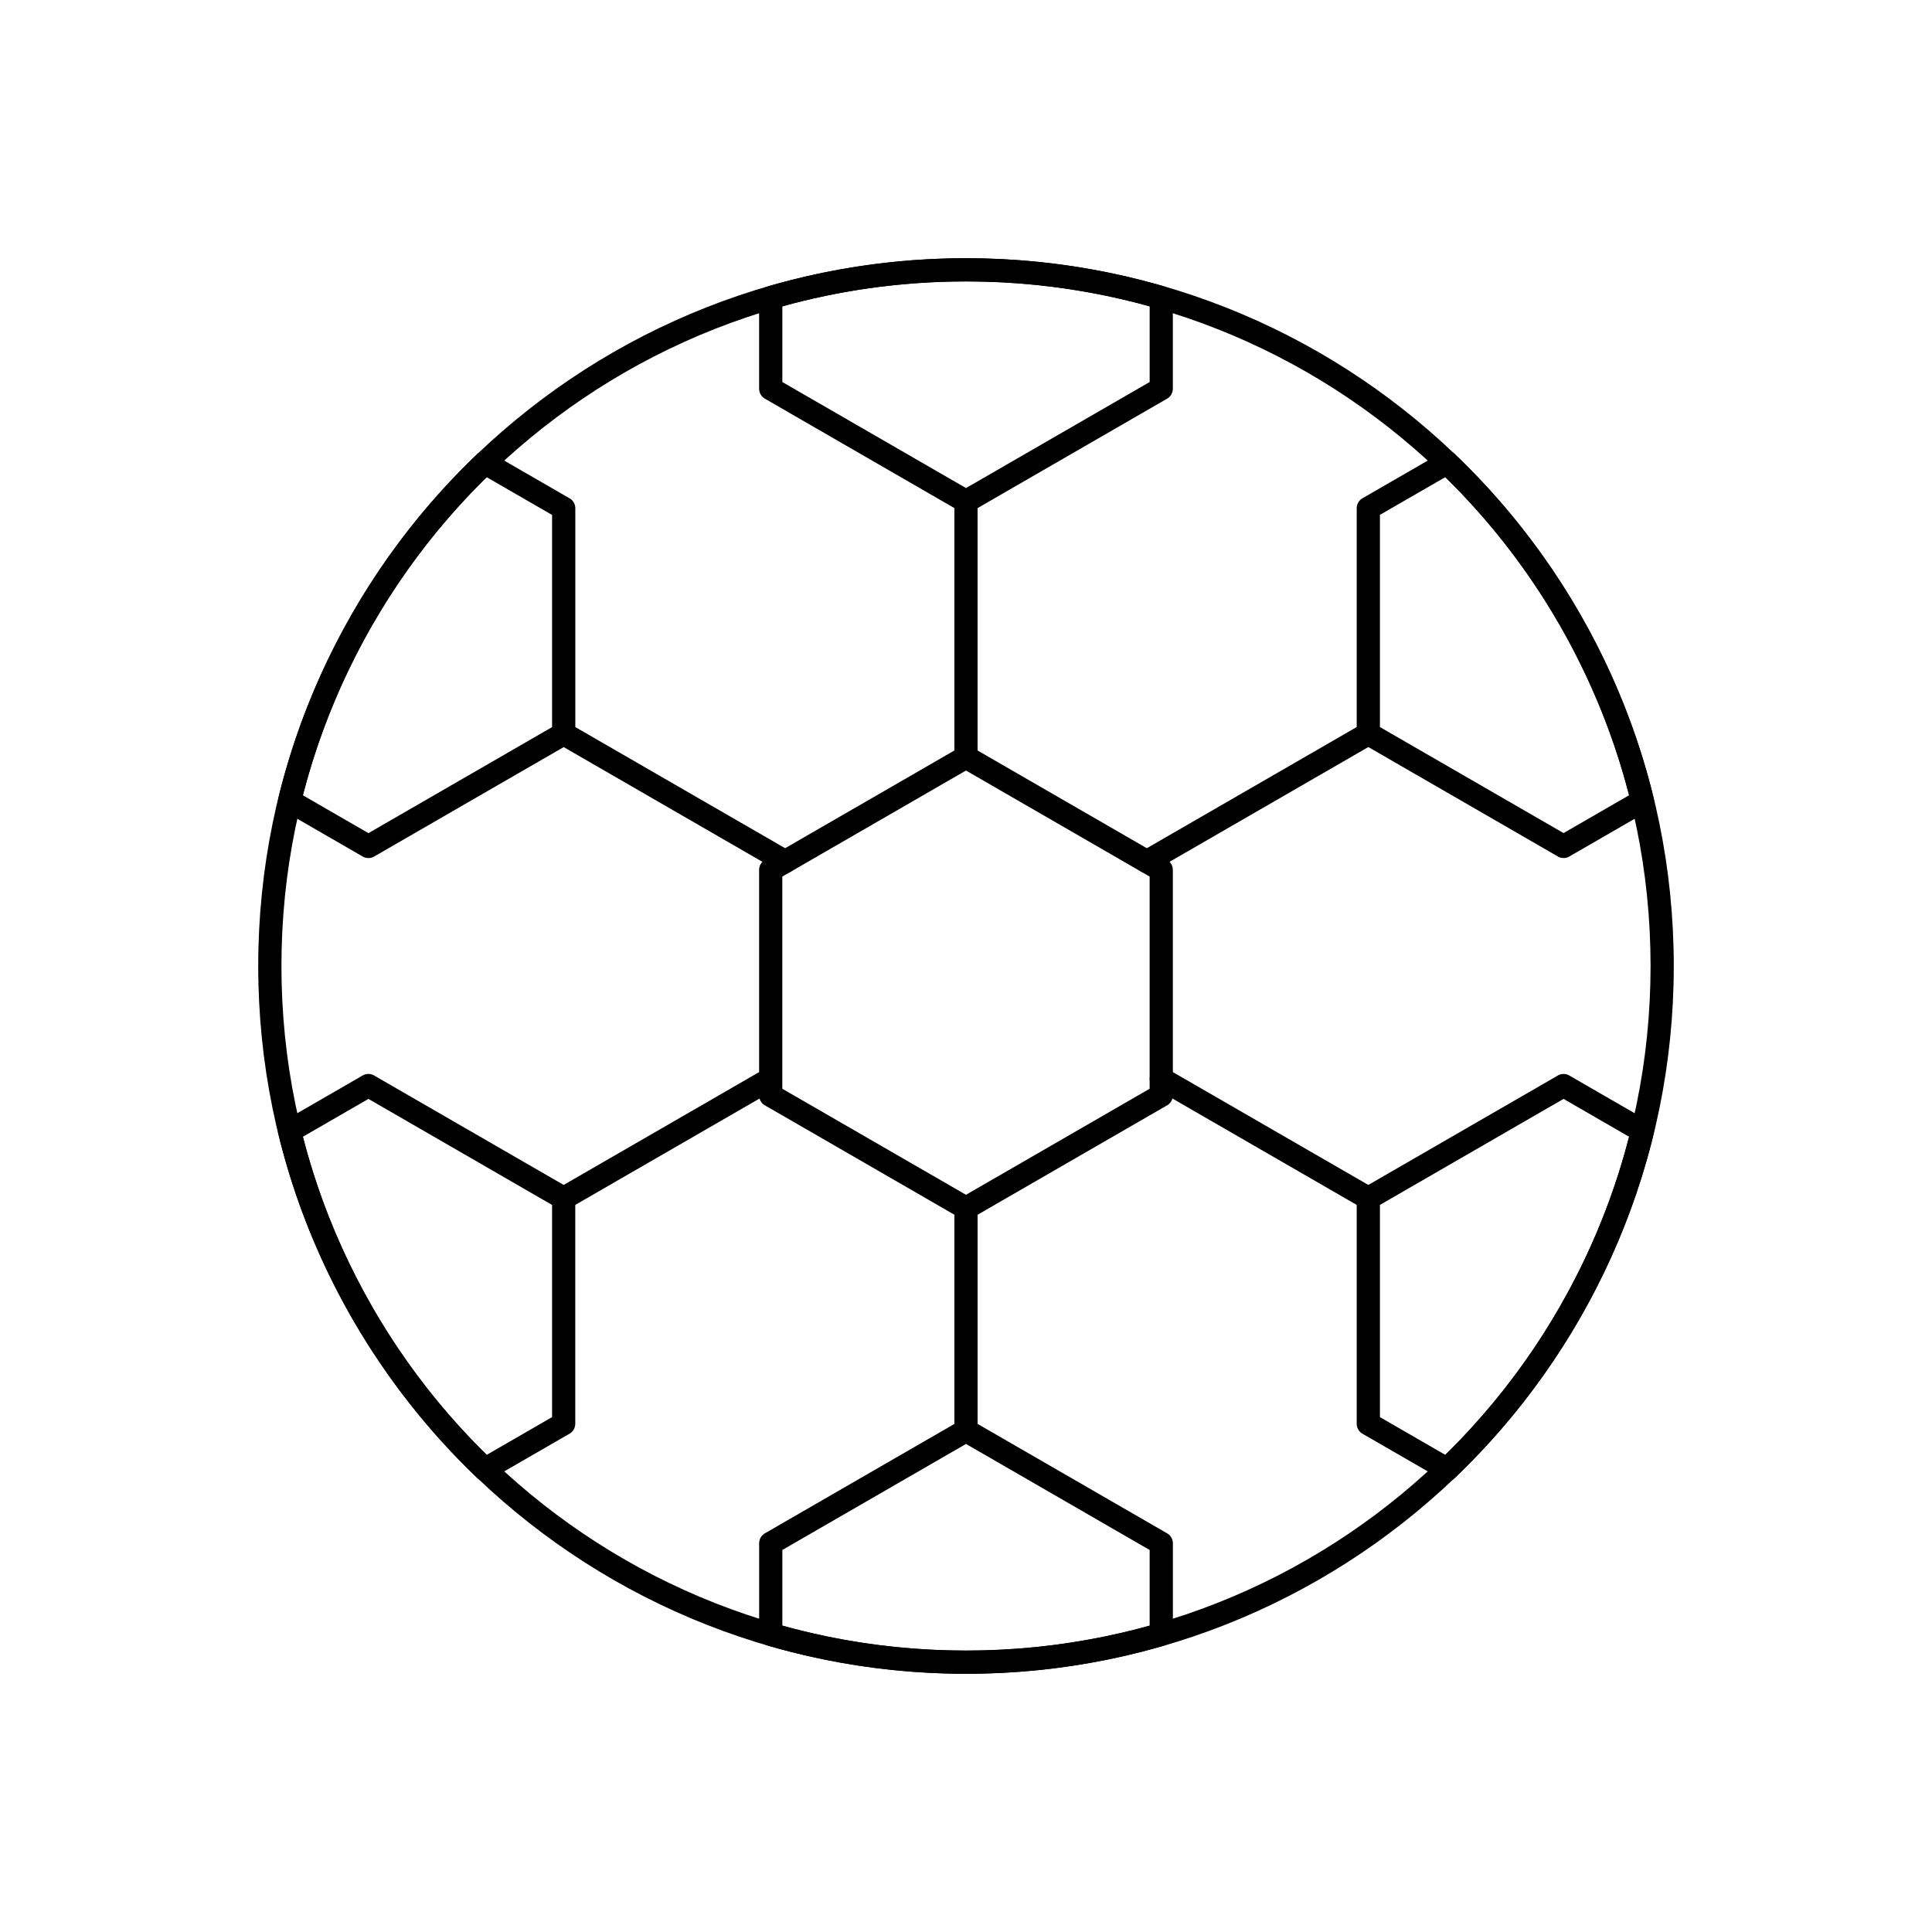
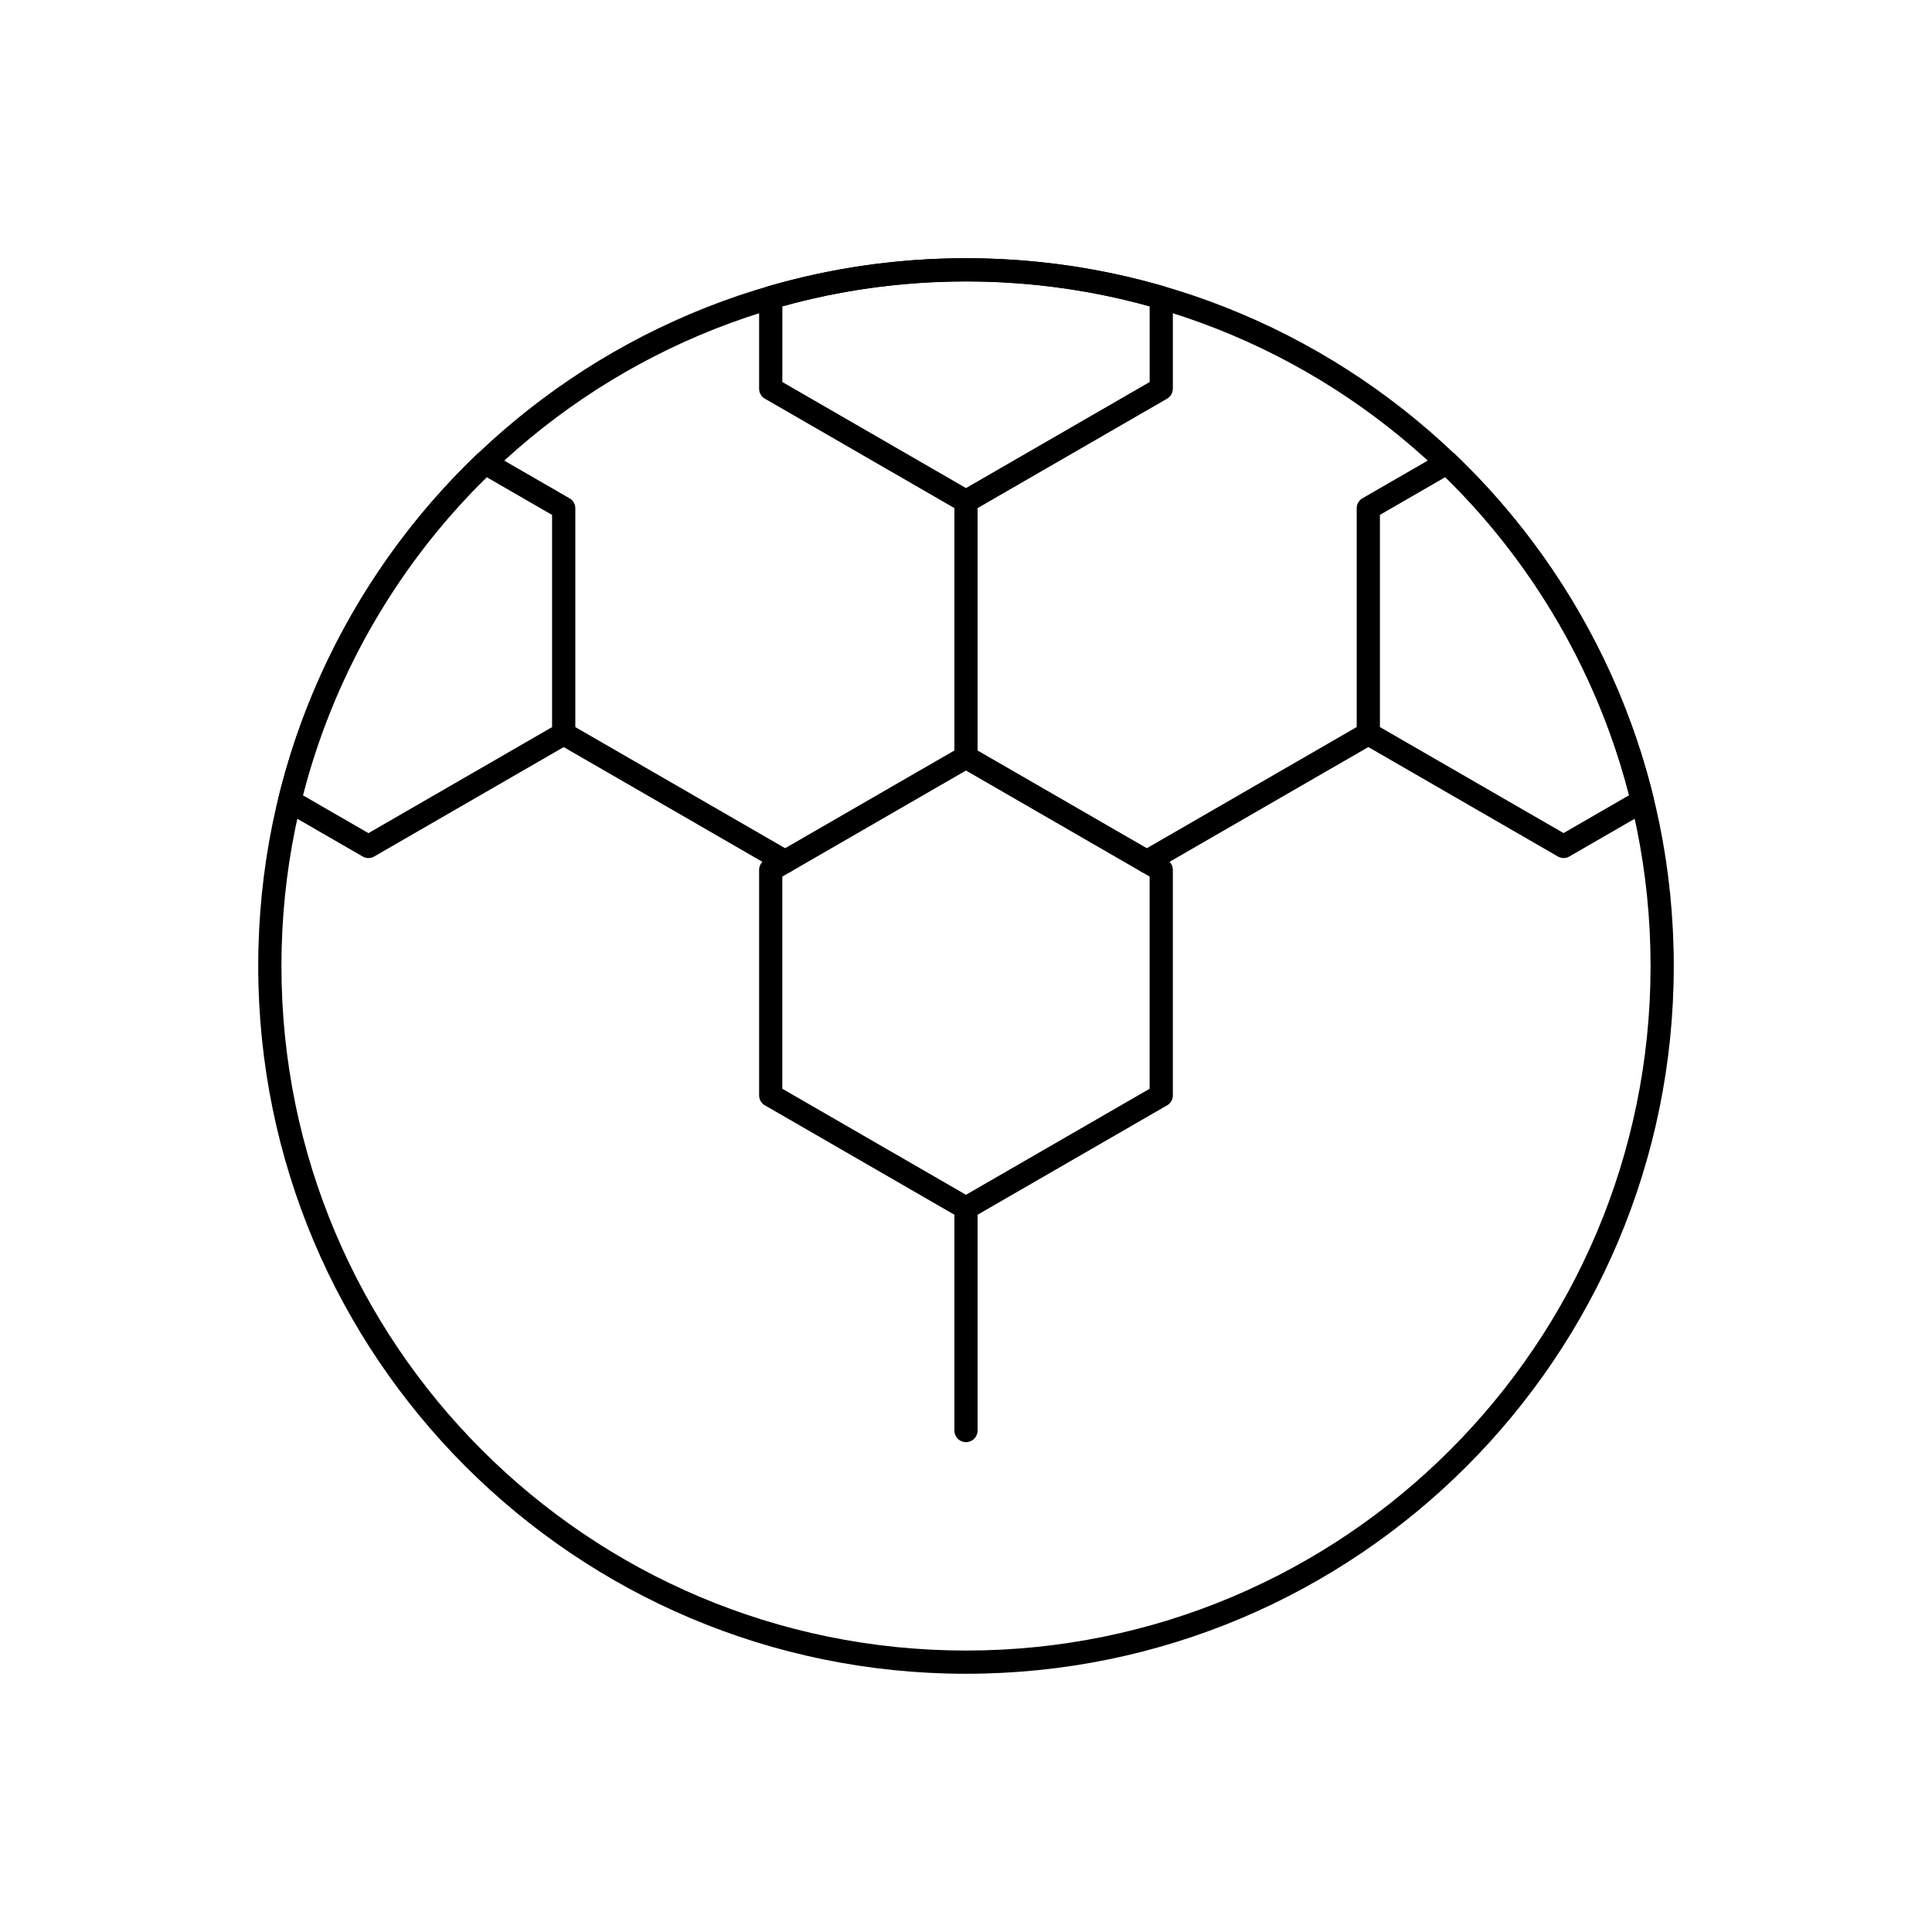
<svg xmlns="http://www.w3.org/2000/svg" fill="#000000" width="800px" height="800px" version="1.1" viewBox="144 144 512 512">
  <g>
    <path d="m400 212.43c51.793 0 98.688 20.996 132.63 54.938s54.938 80.836 54.938 132.63-20.996 98.688-54.938 132.63-80.836 54.938-132.63 54.938-98.688-20.996-132.63-54.938-54.938-80.836-54.938-132.63 20.996-98.688 54.938-132.63 80.836-54.938 132.63-54.938zm128.28 59.285c-32.828-32.828-78.184-53.137-128.28-53.137s-95.453 20.305-128.28 53.137c-32.828 32.828-53.137 78.184-53.137 128.28s20.305 95.453 53.137 128.28c32.828 32.828 78.184 53.137 128.28 53.137s95.453-20.305 128.28-53.137c32.828-32.828 53.137-78.184 53.137-128.28s-20.305-95.453-53.137-128.28z" />
    <path d="m400 212.43c9.008 0 17.891 0.645 26.609 1.883 8.855 1.262 17.535 3.148 25.988 5.613l-0.852 2.941 0.859-2.953c1.359 0.395 2.234 1.648 2.215 2.996v24.094c0 1.215-0.707 2.266-1.73 2.766l-51.555 29.766-1.539-2.656 1.539 2.664c-1.055 0.609-2.316 0.523-3.262-0.117l-51.555-29.766-0.004 0.008c-0.996-0.574-1.547-1.621-1.539-2.695v-24.105c0-1.492 1.066-2.738 2.477-3.016 8.375-2.43 16.969-4.293 25.734-5.543 8.719-1.242 17.602-1.883 26.609-1.883zm25.746 7.961c-8.383-1.191-16.977-1.812-25.746-1.812s-17.363 0.617-25.746 1.812c-7.832 1.113-15.484 2.723-22.926 4.789v20.059l48.672 28.102 48.672-28.102v-20.059c-7.441-2.066-15.094-3.676-22.926-4.789z" />
    <path d="m562.57 306.47c4.465 7.762 8.309 15.695 11.539 23.734 3.34 8.309 6.047 16.77 8.137 25.316l0.012-0.004c0.352 1.434-0.367 2.879-1.641 3.496l-20.711 11.957-1.539-2.656 1.539 2.664c-1.074 0.621-2.371 0.52-3.32-0.156l-51.488-29.727 1.523-2.656-1.539 2.664c-0.996-0.574-1.547-1.621-1.539-2.695v-59.719c0-1.242 0.738-2.312 1.797-2.797l20.648-11.922-0.008-0.012c1.312-0.758 2.945-0.438 3.891 0.68 6.277 6.027 12.176 12.527 17.625 19.48 5.426 6.922 10.426 14.293 14.93 22.094l-2.656 1.539 2.664-1.539c0.047 0.086 0.094 0.172 0.133 0.258zm5.844 26.016c-3.141-7.812-6.852-15.484-11.152-22.961-0.055-0.078-0.105-0.156-0.152-0.238l0.008-0.004c-4.383-7.586-9.215-14.723-14.449-21.395-4.883-6.227-10.105-12.051-15.617-17.465l-17.359 10.023v56.23l48.664 28.098 17.371-10.031c-1.934-7.488-4.367-14.926-7.312-22.262z" />
-     <path d="m562.28 494.03c-4.484 7.738-9.43 15.027-14.781 21.852-5.523 7.039-11.496 13.617-17.863 19.707l0.012 0.012c-1.082 1.035-2.727 1.125-3.906 0.285l-20.648-11.922 1.523-2.656-1.539 2.664c-0.996-0.574-1.547-1.621-1.539-2.695v-59.719c0-1.242 0.738-2.312 1.797-2.797l51.492-29.73-0.008-0.012c1.055-0.609 2.316-0.523 3.262 0.117l20.711 11.957 0.004-0.008c1.289 0.746 1.836 2.281 1.379 3.641-2.082 8.461-4.766 16.836-8.074 25.062-3.277 8.152-7.164 16.168-11.68 23.988l0.008 0.004c-0.051 0.086-0.102 0.168-0.156 0.246zm-19.609 18.078c5.195-6.625 9.984-13.676 14.312-21.148 0.039-0.086 0.082-0.168 0.129-0.25l2.664 1.539-2.656-1.539c4.371-7.57 8.133-15.324 11.297-23.199 2.949-7.336 5.383-14.77 7.312-22.262l-17.371-10.031-48.664 28.098v56.234l17.359 10.023c5.512-5.41 10.734-11.238 15.617-17.465z" />
-     <path d="m400 587.57c-9.008 0-17.891-0.645-26.609-1.883-8.855-1.262-17.535-3.148-25.988-5.613l0.852-2.941-0.859 2.953c-1.359-0.395-2.234-1.648-2.215-2.996v-24.094c0-1.215 0.707-2.266 1.73-2.766l51.555-29.766 1.539 2.656-1.539-2.664c1.055-0.609 2.316-0.523 3.262 0.117l51.555 29.766 0.004-0.008c0.996 0.574 1.547 1.621 1.539 2.695v24.105c0 1.492-1.066 2.738-2.477 3.016-8.375 2.43-16.969 4.293-25.734 5.543-8.719 1.242-17.602 1.883-26.609 1.883zm-25.746-7.961c8.383 1.191 16.977 1.812 25.746 1.812s17.363-0.617 25.746-1.812c7.832-1.113 15.484-2.723 22.926-4.789v-20.059l-48.672-28.102-48.672 28.102v20.059c7.441 2.066 15.094 3.676 22.926 4.789z" />
-     <path d="m237.57 493.78-0.004-0.004-0.008 0.004c-0.035-0.062-0.066-0.125-0.098-0.188-4.469-7.762-8.324-15.719-11.574-23.805-3.34-8.309-6.047-16.77-8.137-25.316l-0.012 0.004c-0.352-1.434 0.367-2.879 1.641-3.496l20.711-11.957 1.539 2.656-1.539-2.664c1.074-0.621 2.371-0.52 3.32 0.156l51.488 29.727-1.523 2.656 1.539-2.664c0.996 0.574 1.547 1.621 1.539 2.695v59.719c0 1.242-0.738 2.312-1.797 2.797l-20.648 11.922 0.008 0.012c-1.312 0.758-2.945 0.438-3.891-0.68-6.277-6.027-12.176-12.527-17.625-19.48-5.406-6.894-10.402-14.266-14.926-22.098zm-5.988-26.273c3.141 7.812 6.867 15.508 11.195 23.023 0.039 0.059 0.074 0.117 0.109 0.176l-2.664 1.539 2.656-1.523c4.363 7.559 9.199 14.691 14.449 21.387 4.883 6.227 10.105 12.051 15.617 17.465l17.359-10.023v-56.234l-48.664-28.098-17.371 10.031c1.934 7.488 4.367 14.926 7.312 22.262z" />
    <path d="m237.68 306.04c4.477-7.734 9.441-15.047 14.824-21.914 5.519-7.039 11.496-13.617 17.863-19.707l-0.012-0.012c1.082-1.035 2.727-1.125 3.906-0.285l20.648 11.922-1.523 2.656 1.539-2.664c0.996 0.574 1.547 1.621 1.539 2.695v59.719c0 1.242-0.738 2.312-1.797 2.797l-51.492 29.73 0.008 0.012c-1.055 0.609-2.316 0.523-3.262-0.117l-20.711-11.957-0.004 0.008c-1.289-0.746-1.836-2.281-1.379-3.641 2.082-8.461 4.766-16.836 8.074-25.062 3.266-8.125 7.152-16.141 11.68-23.98l2.656 1.523-2.664-1.539c0.035-0.062 0.074-0.121 0.113-0.18zm19.652-18.141c-5.191 6.617-9.992 13.695-14.344 21.219-0.031 0.059-0.062 0.121-0.098 0.18l-0.008-0.004-0.004 0.004-0.004-0.004c-4.359 7.551-8.117 15.305-11.293 23.203-2.949 7.336-5.383 14.77-7.312 22.262l17.371 10.031 48.664-28.098v-56.23l-17.359-10.023c-5.512 5.414-10.734 11.238-15.617 17.465z" />
    <path d="m401.72 342.11 51.555 29.766 0.004-0.008c0.996 0.574 1.547 1.621 1.539 2.695v59.719c0 1.242-0.738 2.312-1.797 2.797l-51.492 29.73 0.008 0.012c-1.074 0.621-2.371 0.52-3.32-0.156l-51.488-29.727 1.523-2.656-1.539 2.664c-0.996-0.574-1.547-1.621-1.539-2.695v-59.719c0-1.215 0.707-2.266 1.73-2.766l51.555-29.766 1.539 2.656-1.539-2.664c1.055-0.609 2.316-0.523 3.262 0.117zm46.945 34.191-48.672-28.102-48.672 28.102v56.227l48.672 28.102 48.672-28.102z" />
    <path d="m396.92 344.65c0 1.699 1.375 3.074 3.074 3.074 1.699 0 3.074-1.375 3.074-3.074v-67.762c0-1.699-1.375-3.074-3.074-3.074-1.699 0-3.074 1.375-3.074 3.074z" />
    <path d="m446.39 369.67c-1.465 0.848-1.965 2.727-1.117 4.191 0.848 1.465 2.727 1.965 4.191 1.117l58.684-33.883c1.465-0.848 1.965-2.727 1.117-4.191-0.848-1.465-2.727-1.965-4.191-1.117z" />
-     <path d="m453.27 427.22c-1.465-0.844-3.336-0.336-4.18 1.129s-0.336 3.336 1.129 4.18l54.871 31.68c1.465 0.844 3.336 0.336 4.18-1.129s0.336-3.336-1.129-4.18z" />
    <path d="m403.07 464.16c0-1.699-1.375-3.074-3.074-3.074s-3.074 1.375-3.074 3.074v58.953c0 1.699 1.375 3.074 3.074 3.074s3.074-1.375 3.074-3.074z" />
-     <path d="m347.75 433.7c1.465-0.844 1.973-2.715 1.129-4.18-0.844-1.465-2.715-1.973-4.18-1.129l-52.844 30.508c-1.465 0.844-1.973 2.715-1.129 4.18s2.715 1.973 4.18 1.129z" />
    <path d="m350.53 374.98c1.465 0.848 3.344 0.348 4.191-1.117 0.848-1.465 0.348-3.344-1.117-4.191l-58.684-33.883c-1.465-0.848-3.344-0.348-4.191 1.117-0.848 1.465-0.348 3.344 1.117 4.191z" />
  </g>
</svg>